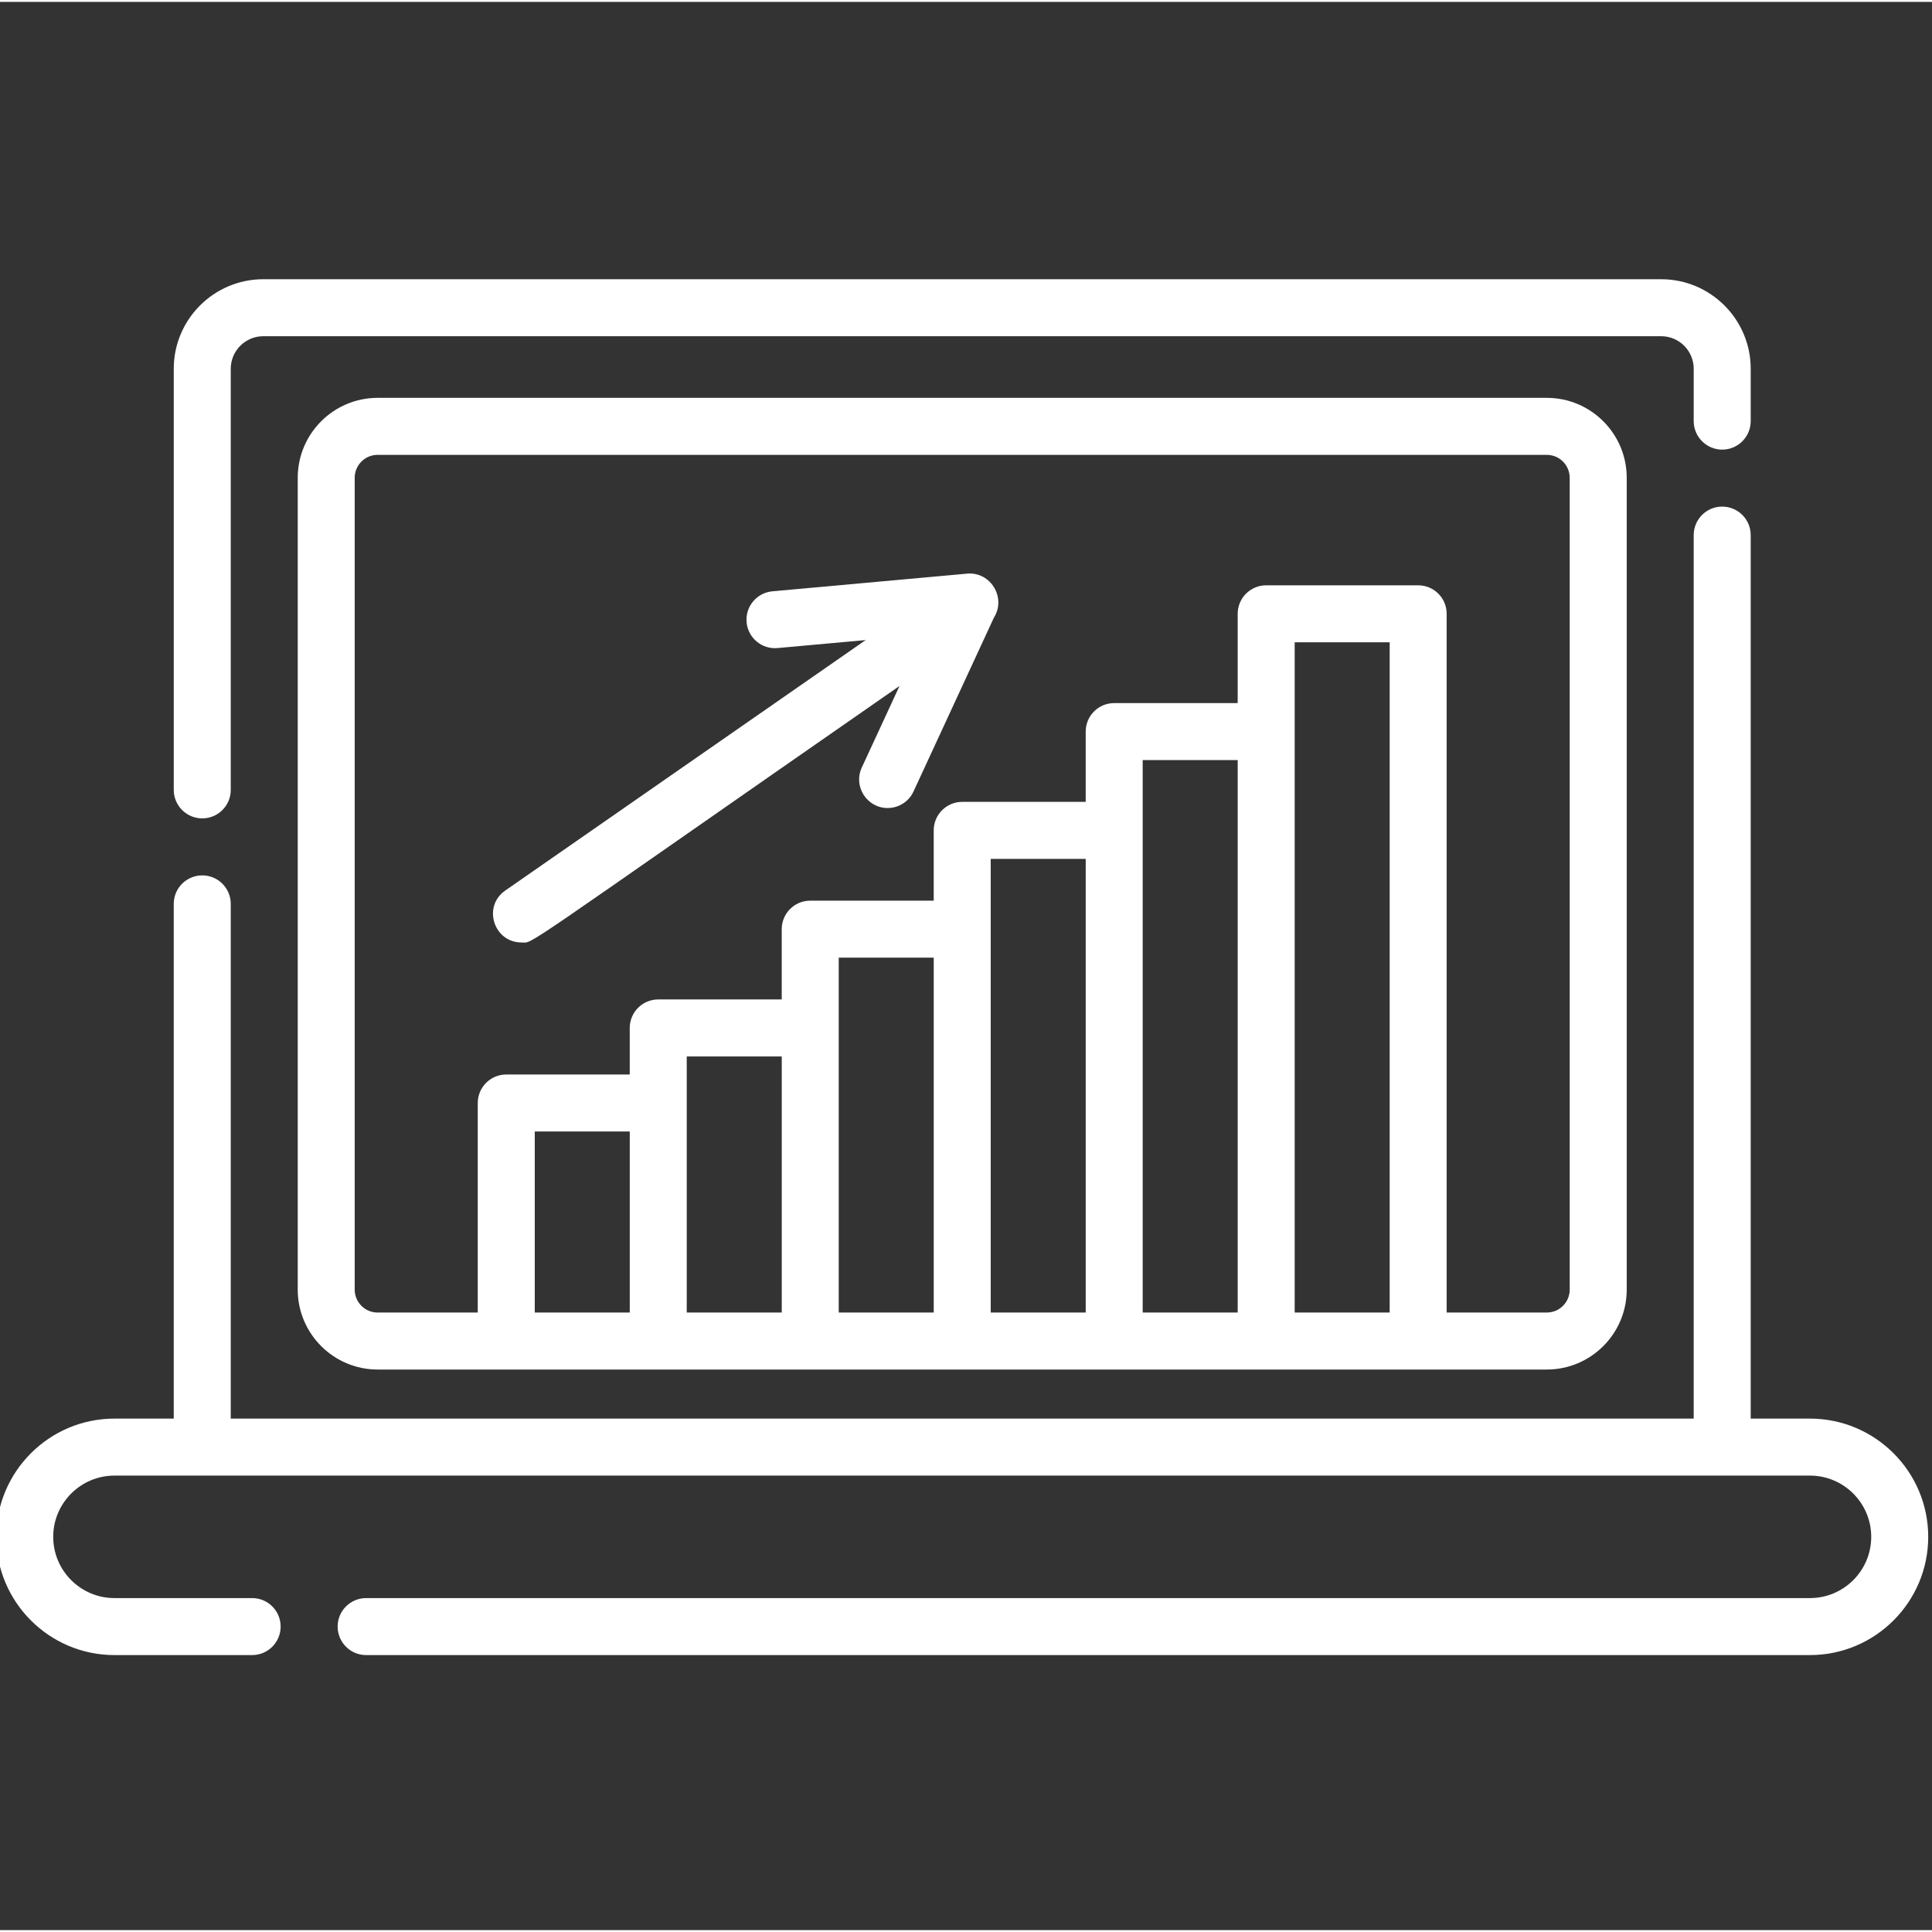
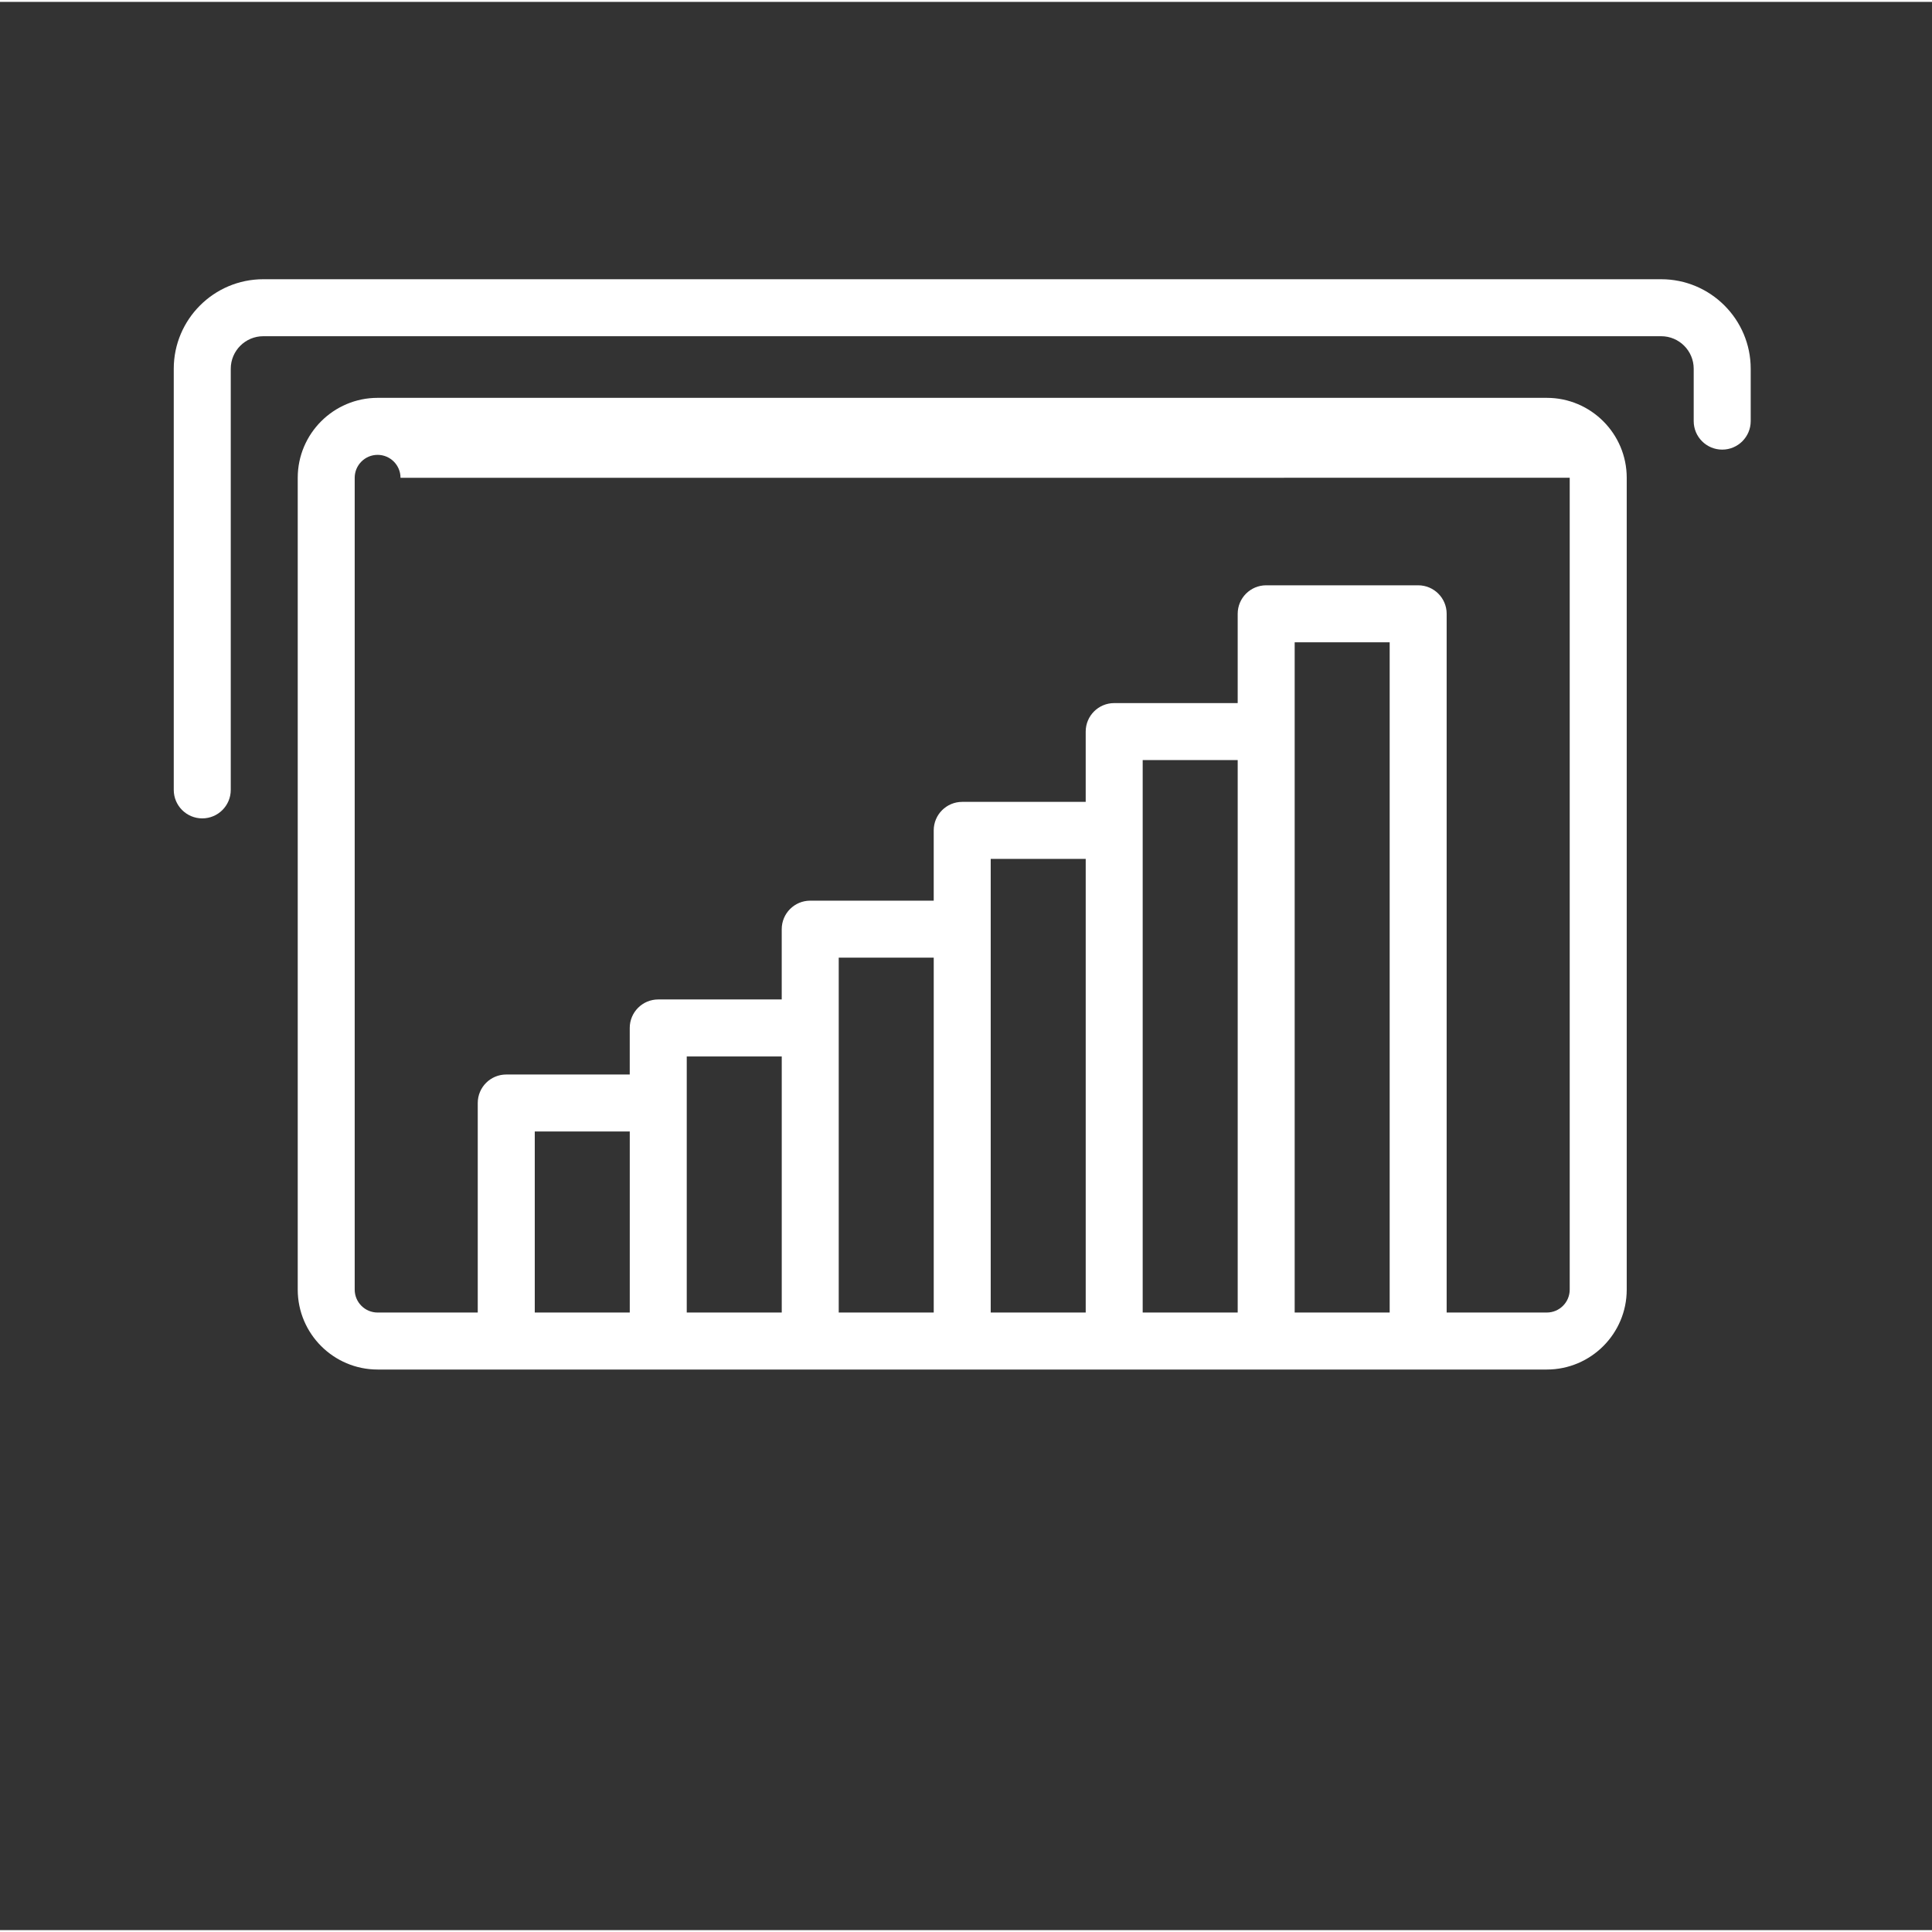
<svg xmlns="http://www.w3.org/2000/svg" height="512px" viewBox="1 -73 511.999 511" width="512px" class="">
  <rect x="1" y="-73" width="511.999" height="511" fill="#333333" stroke="none" />
  <g>
    <path d="m54.602 143.379c4.168 0 7.551-3.379 7.551-7.551v-111.605c0-4.754 3.867-8.621 8.617-8.621h370.461c4.754 0 8.617 3.867 8.617 8.621v13.875c0 4.172 3.383 7.555 7.555 7.555 4.168 0 7.551-3.383 7.551-7.555v-13.875c0-13.082-10.641-23.723-23.723-23.723h-370.461c-13.082 0-23.723 10.641-23.723 23.723v111.605c0 4.172 3.383 7.551 7.555 7.551zm0 0" data-original="#000000" class="active-path" data-old_color="#000000" fill="#FFFFFF" />
-     <path d="m101.078 31.934c-11.676 0-21.176 9.5-21.176 21.18v215.145c0 11.68 9.5 21.18 21.176 21.18h309.844c11.676 0 21.176-9.5 21.176-21.18v-215.145c0-11.68-9.5-21.18-21.176-21.18zm66.816 242.398h-25.176v-47.977h25.176zm40.277 0h-25.176v-67.863h25.176zm40.277 0h-25.176v-94.043h25.176zm40.277 0h-25.176v-120.223h25.176zm40.277 0h-25.176v-146.402h25.176zm40.277 0h-25.176v-177.617h25.176zm47.711-221.219v215.145c0 3.352-2.723 6.074-6.07 6.074h-26.539v-185.172c0-4.168-3.379-7.551-7.551-7.551h-40.277c-4.172 0-7.551 3.383-7.551 7.551v23.664h-32.727c-4.172 0-7.551 3.383-7.551 7.551v18.629h-32.727c-4.172 0-7.551 3.383-7.551 7.555v18.625h-32.727c-4.172 0-7.551 3.383-7.551 7.555v18.625h-32.727c-4.172 0-7.551 3.383-7.551 7.555v12.336h-32.727c-4.172 0-7.551 3.379-7.551 7.551v55.527h-26.539c-3.348 0-6.07-2.723-6.07-6.07v-215.148c0-3.352 2.723-6.074 6.07-6.074h309.844c3.348 0 6.07 2.723 6.07 6.074zm0 0" data-original="#000000" class="active-path" data-old_color="#000000" fill="#FFFFFF" />
-     <path d="m480.668 302.445h-15.715v-234.137c0-4.172-3.383-7.555-7.555-7.555-4.168 0-7.551 3.383-7.551 7.555v234.137c-18.168 0-371.637 0-387.695 0v-136.41c0-4.172-3.383-7.551-7.551-7.551-4.172 0-7.555 3.379-7.555 7.551v136.41h-15.715c-17.277 0-31.332 14.059-31.332 31.336 0 17.273 14.055 31.332 31.332 31.332h36.492c4.172 0 7.551-3.383 7.551-7.555 0-4.168-3.379-7.551-7.551-7.551h-36.492c-8.949 0-16.227-7.281-16.227-16.227 0-8.949 7.277-16.23 16.227-16.23h449.336c8.945 0 16.227 7.281 16.227 16.23 0 8.945-7.281 16.227-16.227 16.227h-382.637c-4.168 0-7.551 3.383-7.551 7.551 0 4.172 3.383 7.555 7.551 7.555h382.637c17.273 0 31.332-14.059 31.332-31.332 0-17.277-14.055-31.336-31.332-31.336zm0 0" data-original="#000000" class="active-path" data-old_color="#000000" fill="#FFFFFF" />
-     <path d="m257.305 78.52-51.613 4.684c-4.152.375-7.215 4.047-6.836 8.199.375 4.156 4.051 7.219 8.199 6.84l23.355-2.117-95.523 66.383c-6.07 4.215-3.043 13.754 4.316 13.754 3.367 0-3.148 3.824 100.176-67.977l-10 21.625c-2.32 5.02 1.375 10.723 6.852 10.723 2.852 0 5.582-1.625 6.859-4.383l21.297-46.055c3.352-5.273-.855-12.242-7.082-11.676zm0 0" data-original="#000000" class="active-path" data-old_color="#000000" fill="#FFFFFF" />
+     <path d="m101.078 31.934c-11.676 0-21.176 9.5-21.176 21.18v215.145c0 11.68 9.5 21.18 21.176 21.18h309.844c11.676 0 21.176-9.5 21.176-21.18v-215.145c0-11.68-9.5-21.18-21.176-21.18zm66.816 242.398h-25.176v-47.977h25.176zm40.277 0h-25.176v-67.863h25.176zm40.277 0h-25.176v-94.043h25.176zm40.277 0h-25.176v-120.223h25.176zm40.277 0h-25.176v-146.402h25.176zm40.277 0h-25.176v-177.617h25.176zm47.711-221.219v215.145c0 3.352-2.723 6.074-6.07 6.074h-26.539v-185.172c0-4.168-3.379-7.551-7.551-7.551h-40.277c-4.172 0-7.551 3.383-7.551 7.551v23.664h-32.727c-4.172 0-7.551 3.383-7.551 7.551v18.629h-32.727c-4.172 0-7.551 3.383-7.551 7.555v18.625h-32.727c-4.172 0-7.551 3.383-7.551 7.555v18.625h-32.727c-4.172 0-7.551 3.383-7.551 7.555v12.336h-32.727c-4.172 0-7.551 3.379-7.551 7.551v55.527h-26.539c-3.348 0-6.07-2.723-6.07-6.07v-215.148c0-3.352 2.723-6.074 6.07-6.074c3.348 0 6.07 2.723 6.07 6.074zm0 0" data-original="#000000" class="active-path" data-old_color="#000000" fill="#FFFFFF" />
  </g>
</svg>